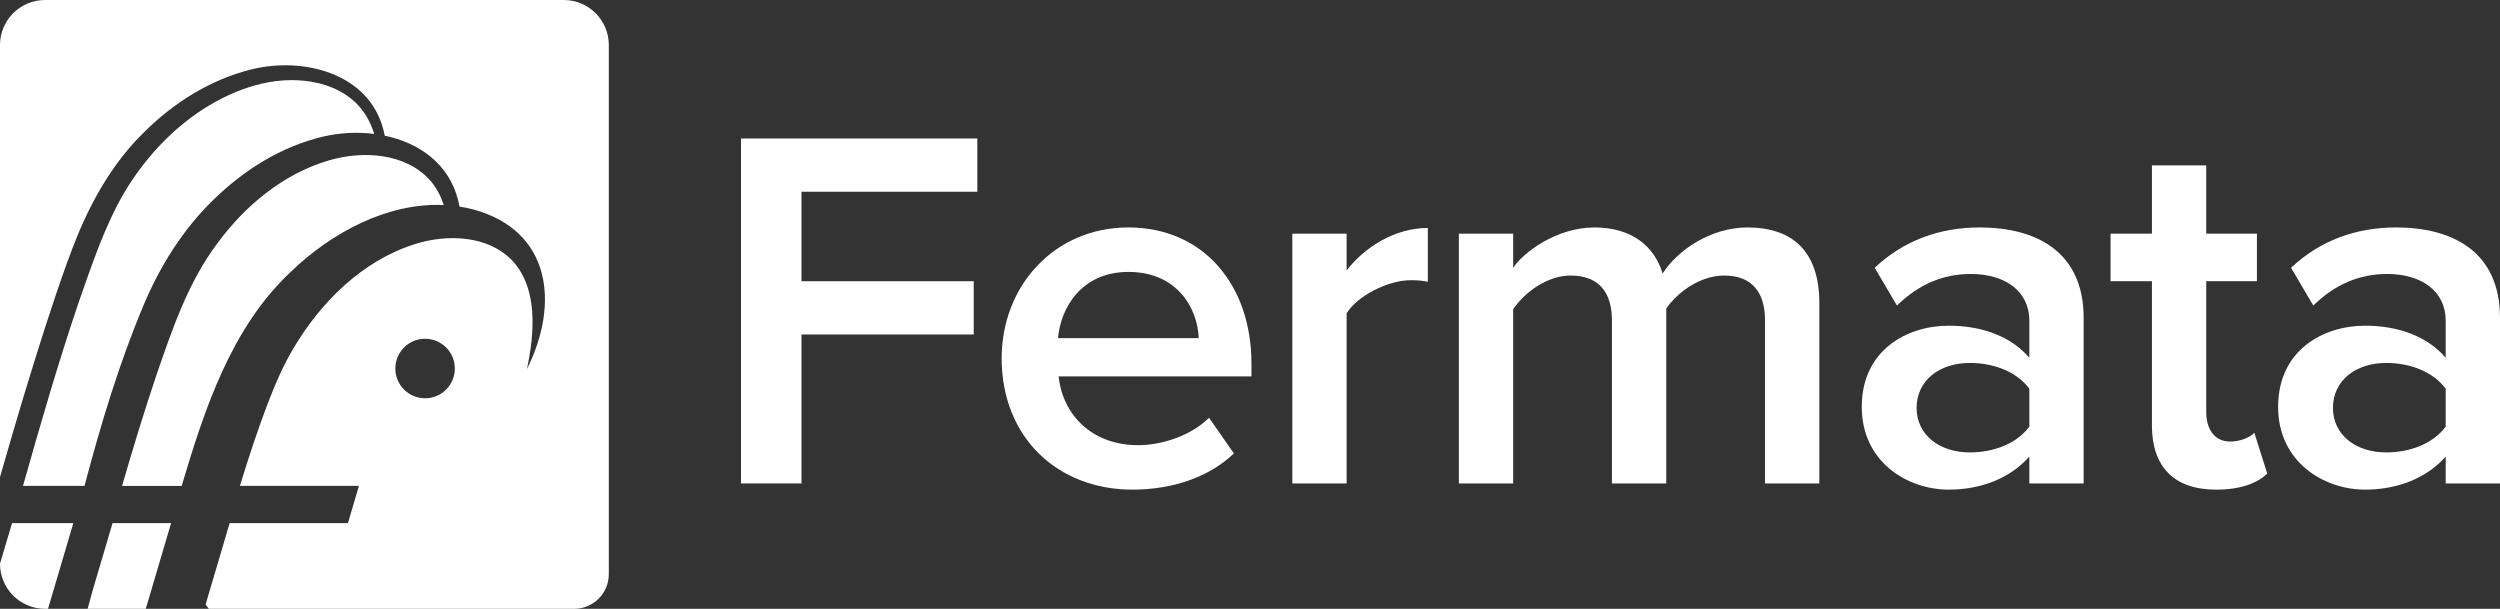
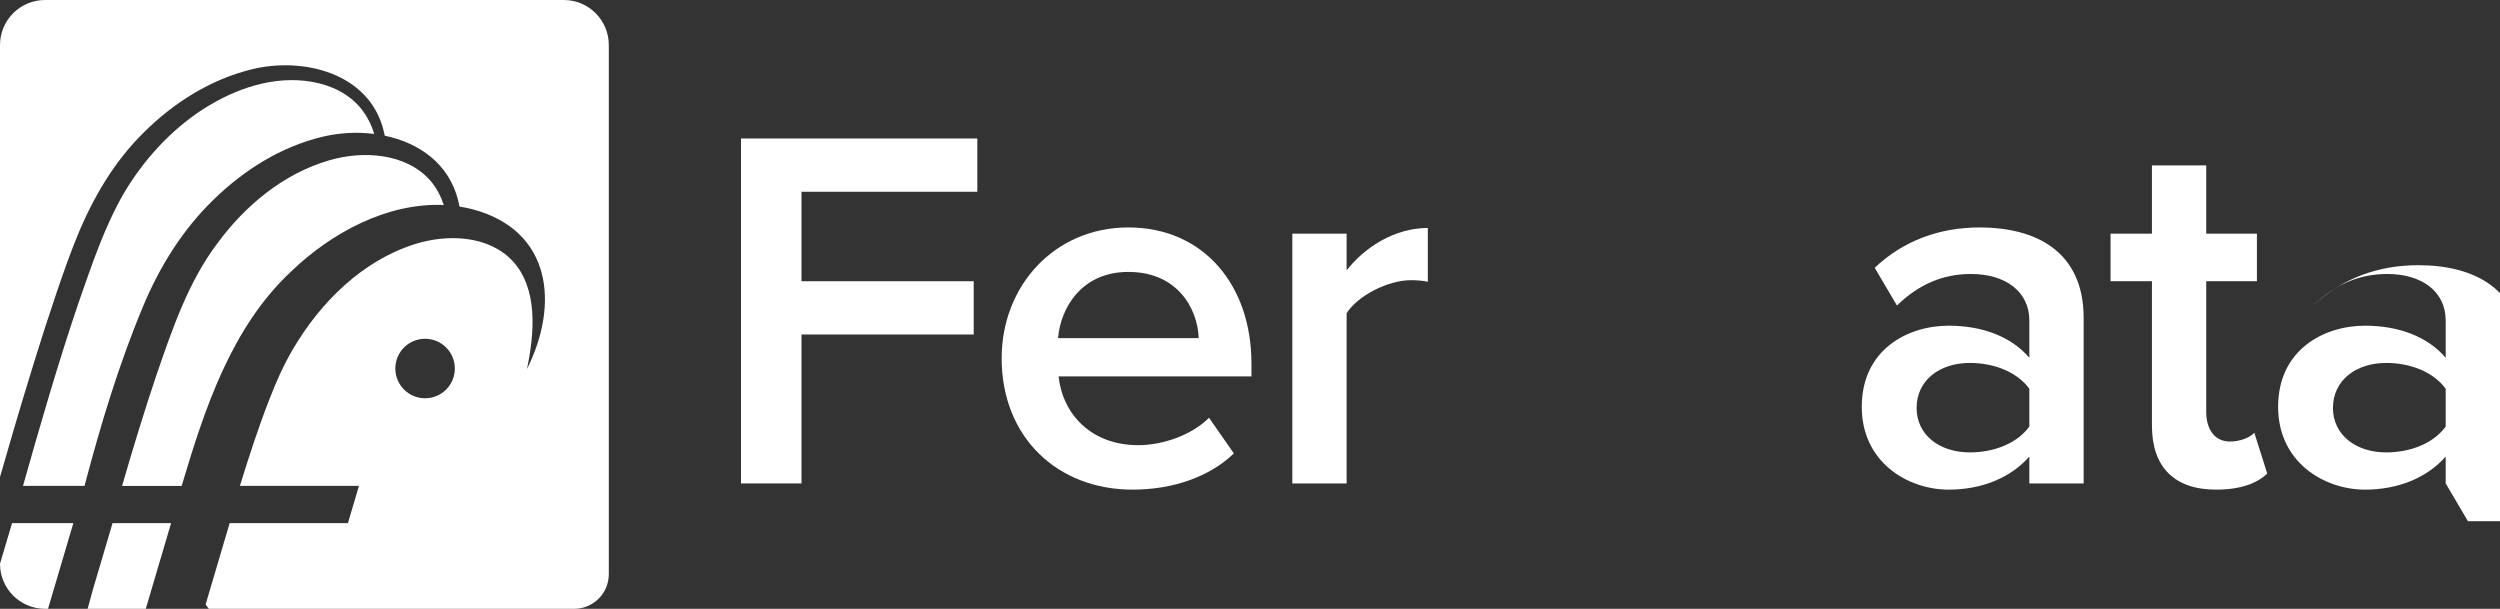
<svg xmlns="http://www.w3.org/2000/svg" viewBox="0 0 222.669 54.225" id="Layer_1">
  <rect x="0" y="0" width="222.669" height="54.225" fill="#333333" stroke="none" />
  <path fill="#fff" d="M65.998,43.058V12.335h21.05v4.744h-15.661v7.969h15.339v4.744h-15.339v13.266h-5.389Z" />
  <path fill="#fff" d="M100.501,20.258c6.679,0,10.963,5.113,10.963,12.115v1.151h-17.181c.368,3.363,2.902,6.126,7.094,6.126,2.165,0,4.744-.875,6.31-2.441l2.211,3.178c-2.211,2.119-5.481,3.224-9.028,3.224-6.679,0-11.654-4.652-11.654-11.699,0-6.449,4.698-11.654,11.285-11.654ZM94.237,30.115h12.529c-.092-2.625-1.889-5.896-6.265-5.896-4.146,0-6.034,3.178-6.264,5.896Z" />
  <path fill="#fff" d="M115.105,43.058v-22.248h4.836v3.271c1.658-2.119,4.33-3.777,7.232-3.777v4.791c-.415-.092-.921-.138-1.52-.138-2.027,0-4.745,1.382-5.712,2.948v15.154h-4.836Z" />
-   <path fill="#fff" d="M157.207,43.058v-14.509c0-2.395-1.06-4.007-3.639-4.007-2.165,0-4.192,1.52-5.159,2.948v15.569h-4.837v-14.509c0-2.395-1.059-4.007-3.685-4.007-2.119,0-4.099,1.52-5.113,2.994v15.523h-4.836v-22.248h4.836v3.04c.921-1.382,3.869-3.593,7.232-3.593,3.316,0,5.343,1.658,6.08,4.1,1.29-2.027,4.238-4.1,7.554-4.1,4.1,0,6.403,2.211,6.403,6.725v16.075h-4.836Z" />
  <path fill="#fff" d="M180.748,43.058v-2.395c-1.658,1.889-4.238,2.948-7.186,2.948-3.639,0-7.739-2.441-7.739-7.37,0-5.113,4.1-7.232,7.739-7.232,2.994,0,5.574.967,7.186,2.856v-3.316c0-2.58-2.119-4.146-5.205-4.146-2.487,0-4.652.921-6.587,2.81l-1.981-3.362c2.579-2.441,5.804-3.593,9.351-3.593,4.929,0,9.259,2.073,9.259,8.061v14.74h-4.837ZM180.748,34.629c-1.105-1.52-3.178-2.303-5.297-2.303-2.718,0-4.744,1.566-4.744,4.008,0,2.395,2.027,3.961,4.744,3.961,2.119,0,4.192-.783,5.297-2.303v-3.362Z" />
  <path fill="#fff" d="M191.668,37.899v-12.851h-3.685v-4.238h3.685v-6.08h4.836v6.08h4.514v4.238h-4.514v11.653c0,1.52.737,2.626,2.119,2.626.921,0,1.796-.369,2.165-.783l1.151,3.639c-.875.829-2.303,1.428-4.56,1.428-3.731,0-5.712-2.027-5.712-5.712Z" />
-   <path fill="#fff" d="M217.832,43.058v-2.395c-1.658,1.889-4.238,2.948-7.186,2.948-3.639,0-7.739-2.441-7.739-7.37,0-5.113,4.1-7.232,7.739-7.232,2.994,0,5.574.967,7.186,2.856v-3.316c0-2.58-2.119-4.146-5.205-4.146-2.487,0-4.652.921-6.587,2.81l-1.981-3.362c2.579-2.441,5.804-3.593,9.351-3.593,4.929,0,9.259,2.073,9.259,8.061v14.74h-4.837ZM217.832,34.629c-1.105-1.52-3.178-2.303-5.297-2.303-2.718,0-4.744,1.566-4.744,4.008,0,2.395,2.027,3.961,4.744,3.961,2.119,0,4.192-.783,5.297-2.303v-3.362Z" />
+   <path fill="#fff" d="M217.832,43.058v-2.395c-1.658,1.889-4.238,2.948-7.186,2.948-3.639,0-7.739-2.441-7.739-7.37,0-5.113,4.1-7.232,7.739-7.232,2.994,0,5.574.967,7.186,2.856v-3.316c0-2.58-2.119-4.146-5.205-4.146-2.487,0-4.652.921-6.587,2.81c2.579-2.441,5.804-3.593,9.351-3.593,4.929,0,9.259,2.073,9.259,8.061v14.74h-4.837ZM217.832,34.629c-1.105-1.52-3.178-2.303-5.297-2.303-2.718,0-4.744,1.566-4.744,4.008,0,2.395,2.027,3.961,4.744,3.961,2.119,0,4.192-.783,5.297-2.303v-3.362Z" />
  <path fill="#fff" d="M16.181,43.278h-5.309c1.005-3.462,2.037-6.846,3.078-9.919,1.406-4.077,2.81-8.23,5.409-11.683,2.476-3.374,5.905-6.218,9.958-7.396,3.02-.887,6.878-.656,9.044,1.841.543.655.917,1.378,1.166,2.14-5.053-.225-10.04,2.498-13.583,5.908-5.362,5.001-7.73,12.289-9.763,19.108ZM10.024,46.593l-1.744,5.9c-.16.581-.319,1.159-.476,1.732h5.18l2.256-7.632h-5.216ZM4.277,54.225l2.256-7.632H1.073s-.445,1.5-1.073,3.618v0c0,2.217,1.797,4.014,4.014,4.014h.263ZM54.225,4.014l-0,47.126c0,1.704-1.381,3.086-3.086,3.086l-32.54 0-.287-.384,2.143-7.249h10.535l.98-3.316h-10.603c.799-2.6,1.646-5.196,2.624-7.702.603-1.573,1.264-3.051,2.107-4.49,2.449-4.16,6.163-7.858,10.832-9.335,2.856-.916,6.514-.813,8.692,1.456,2.319,2.473,1.989,6.461,1.312,9.663,2.889-5.754,2.208-12.338-4.822-14.226-.394-.101-.788-.181-1.183-.243-.035-.185-.076-.371-.123-.555-.824-3.29-3.496-5.125-6.539-5.76-.035-.178-.072-.355-.119-.531-1.306-5.071-7.186-6.51-11.743-5.376-3.648.896-6.917,2.96-9.562,5.585-2.668,2.599-4.579,5.885-5.978,9.31-2.244,5.495-5.579,16.897-6.866,21.413L0,4.014C0,1.797,1.797 0,4.014 0l46.198-0c2.217-0,4.014,1.797,4.014,4.014ZM40.511,32.823c0-1.464-1.186-2.65-2.65-2.65-1.464,0-2.65,1.186-2.65,2.65s1.186,2.65,2.65,2.65c1.464,0,2.65-1.186,2.65-2.65ZM27.801,7.291c-3.399-.6-6.849.601-9.7,2.427-2.896,1.871-5.28,4.495-7.042,7.447-1.763,3.038-2.869,6.402-4.034,9.714-1.805,5.321-3.427,10.903-4.976,16.399h5.478c1.443-5.457,3.059-10.85,5.264-16.105,1.456-3.464,3.496-6.738,6.208-9.366,2.711-2.657,6.044-4.759,9.778-5.639,1.454-.343,3.029-.432,4.55-.239-.248-.826-.638-1.609-1.217-2.316-1.063-1.282-2.653-2.036-4.308-2.321Z" />
</svg>